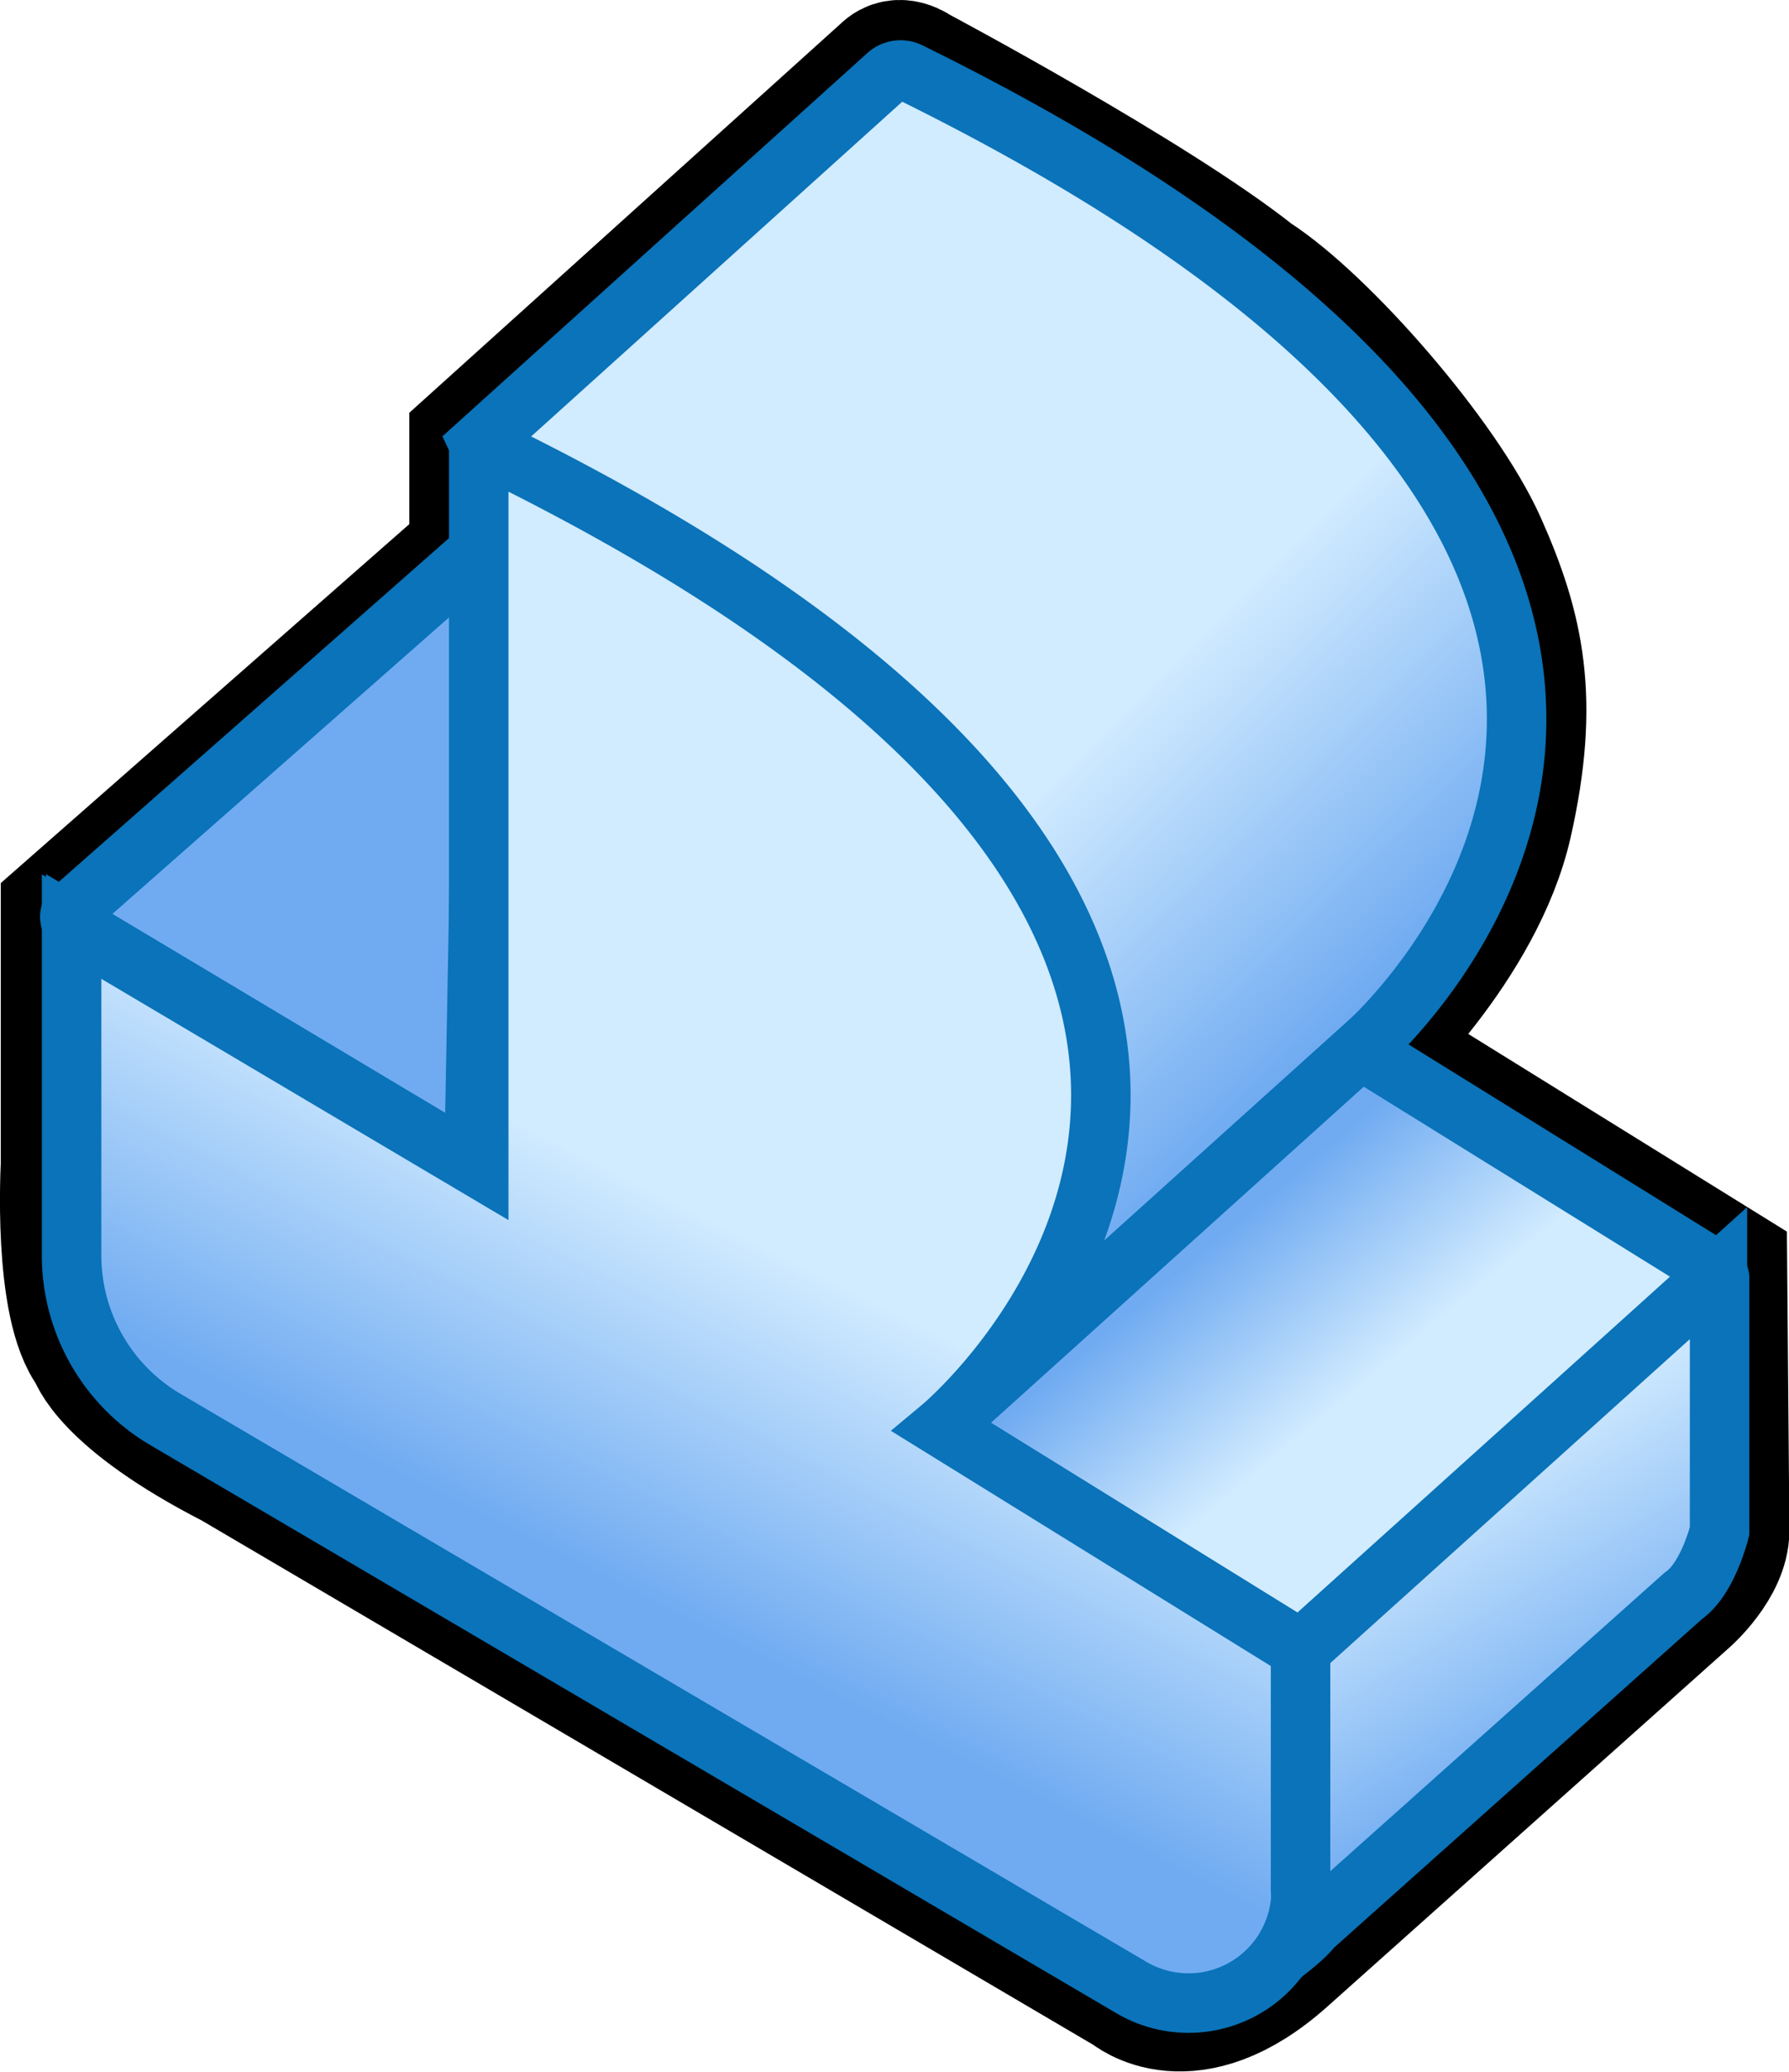
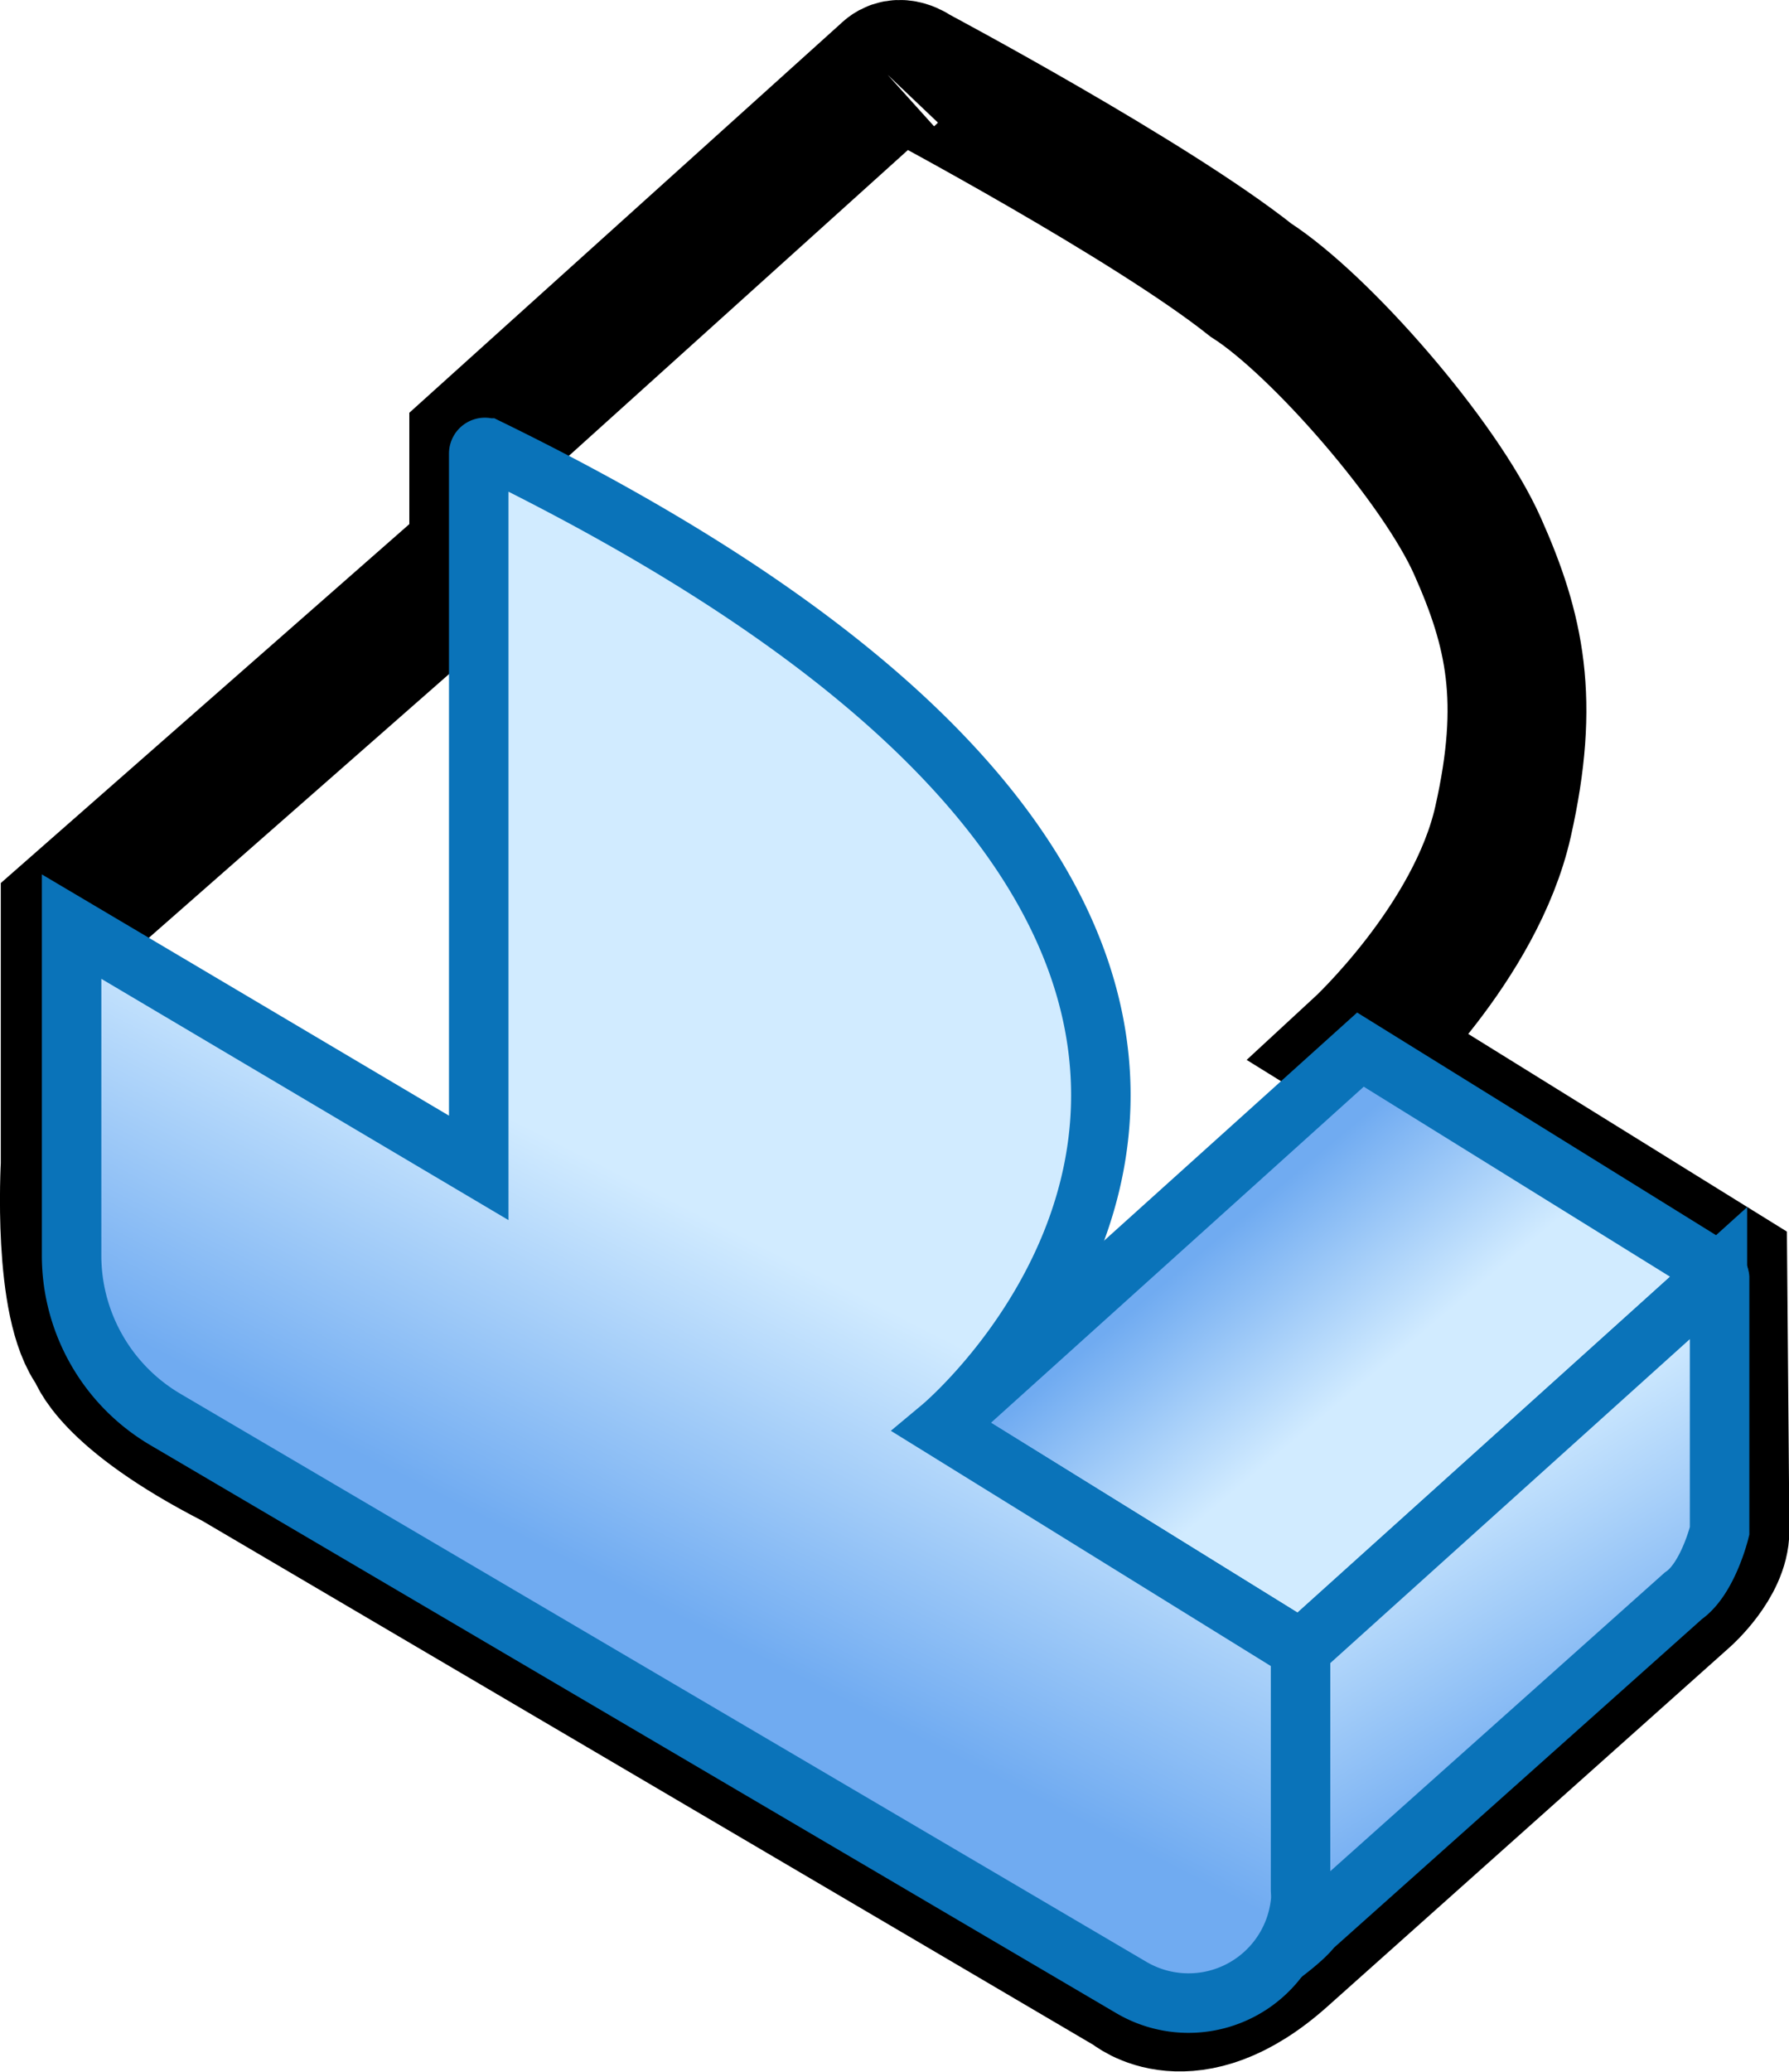
<svg xmlns="http://www.w3.org/2000/svg" xmlns:xlink="http://www.w3.org/1999/xlink" width="90.21" height="104.43" viewBox="0 0 90.21 104.43">
  <defs>
    <linearGradient gradientUnits="userSpaceOnUse" gradientTransform="matrix(-1 0 0 1 1563.49 0)" y2="53.37" x2="1497.77" y1="39.84" x1="1511.05" id="a">
      <stop stop-color="#d1ebff" offset="0" />
      <stop stop-color="#70abf1" offset="1" />
    </linearGradient>
    <linearGradient xlink:href="#a" y2="33.3" x2="1553.14" y1="32.28" x1="1554.16" id="b" />
    <linearGradient xlink:href="#a" y2="61.93" x2="1501.54" y1="69.84" x1="1494.9" id="c" />
    <linearGradient xlink:href="#a" y2="79.63" x2="1532.92" y1="63.03" x1="1524.5" id="d" />
    <linearGradient xlink:href="#a" y2="88.29" x2="1483.72" y1="74.76" x1="1491.89" id="e" />
  </defs>
  <g data-name="MysticBlue Right">
    <path d="M44.76 3.77L24.14 22.36V28L3.54 46.09V58.7s-.41 7.11 1.33 9.3c0 0 .58 2.28 7 5.57l45.2 26.57s2.89 2.52 7.53-1.62L84.9 80.4s1.83-1.62 1.83-3.27l-.11-13.1-18-11.16s5.79-5.34 7.17-11.46.61-9.63-1.29-13.89-7.94-11.17-11.42-13.4C58 10.09 46.13 3.77 46.13 3.77s-.79-.61-1.37 0" style="stroke-miterlimit:10;fill:none;stroke:#000;stroke-width:7px" />
-     <path d="M44.76 3.77L24.14 22.36l23.34 49.57 21.11-19S97.05 28.81 45.83 3.62a1 1 0 00-1.07.15z" style="fill:url(#a);stroke:#0a73b9;stroke-width:3px;stroke-miterlimit:10" />
-     <path d="M3.74 45.76L24.48 27.5l-.58 31.2-20.08-12a.56.56 0 01-.08-.94z" style="fill:url(#b);stroke:#0a73b9;stroke-width:3px;stroke-miterlimit:10" />
    <path d="M47.48 71.93L65.6 83.15l21-18.94a.09.09 0 000-.15l-18-11.16z" style="fill:url(#c);stroke:#0a73b9;stroke-width:3px;stroke-miterlimit:10" />
    <path d="M24.14 22.86v36L3.61 46.7v16.57a9.59 9.59 0 004.73 8.27l48.71 28.63a5.68 5.68 0 008.56-4.91V83.15L47.48 71.93s28.88-24.09-22.9-49.35a.31.31 0 00-.44.28z" style="fill:url(#d);stroke:#0a73b9;stroke-width:3px;stroke-miterlimit:10" />
    <path d="M86.71 64.4v12.76s-.58 2.41-1.83 3.27l-20.3 18.12c3.385-2.536 1.053-2.111 1-3.29V83.15L86.5 64.31a.13.13 0 01.21.09z" style="fill:url(#e);stroke:#0a73b9;stroke-width:3px;stroke-miterlimit:10" />
  </g>
</svg>